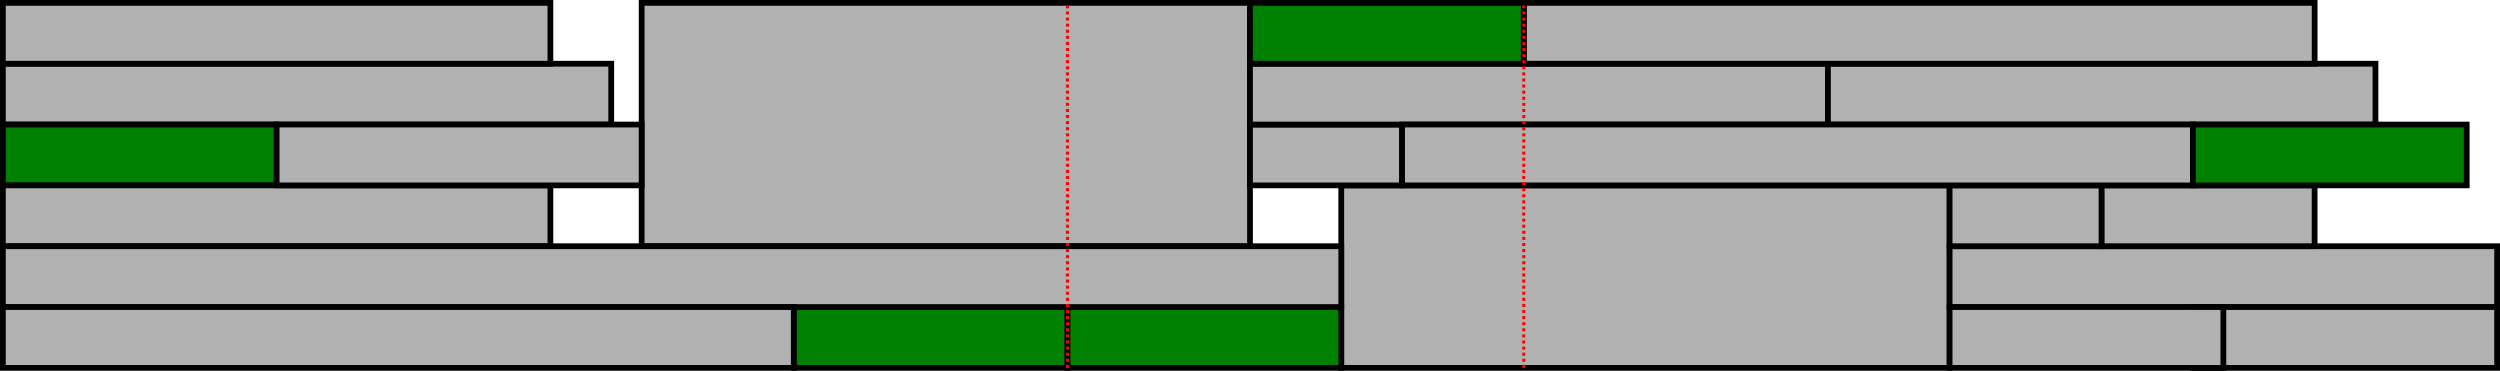
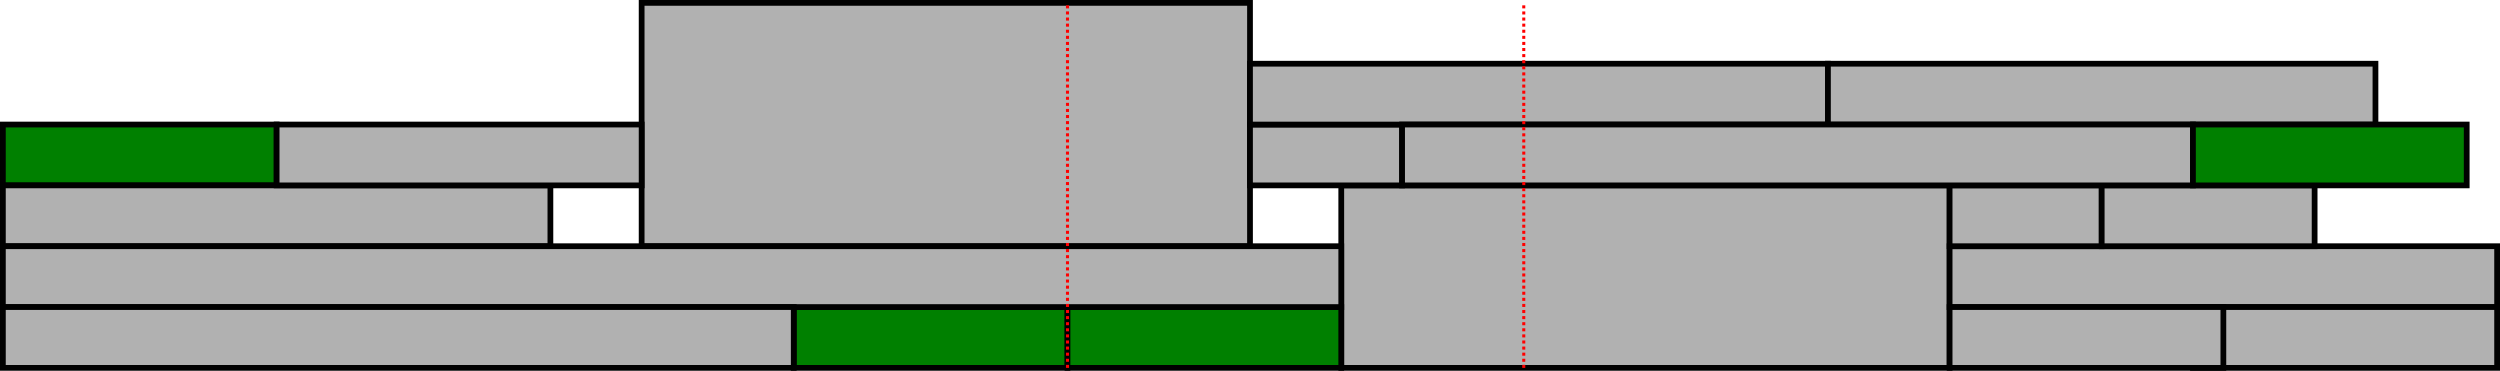
<svg xmlns="http://www.w3.org/2000/svg" width="217.458mm" height="32.25mm" viewBox="0 0 217.458 32.25" version="1.1" id="svg5">
  <defs id="defs2" />
-   <rect style="fill:#b1b1b1;fill-opacity:1;stroke:#000000;stroke-width:0.5;stroke-linecap:square" id="rect848" width="52.917" height="5.292" x="0.25" y="5.542" />
  <rect style="fill:#b1b1b1;fill-opacity:1;stroke:#000000;stroke-width:0.5;stroke-linecap:square" id="rect848-35" width="52.917" height="21.167" x="55.812" y="0.25" />
  <rect style="fill:#b1b1b1;fill-opacity:1;stroke:#000000;stroke-width:0.5;stroke-linecap:square" id="rect848-35-3" width="52.917" height="15.875" x="116.667" y="16.125" />
-   <rect style="fill:#b1b1b1;fill-opacity:1;stroke:#000000;stroke-width:0.5;stroke-linecap:square" id="rect848-3" width="47.625" height="5.292" x="0.25" y="0.25" />
  <rect style="fill:#b1b1b1;fill-opacity:1;stroke:#000000;stroke-width:0.5;stroke-linecap:square" id="rect848-3-1" width="47.625" height="5.292" x="169.583" y="21.417" />
  <rect style="fill:#b1b1b1;fill-opacity:1;stroke:#000000;stroke-width:0.5;stroke-linecap:square" id="rect848-3-2" width="26.458" height="5.292" x="190.75" y="26.708" />
  <rect style="fill:#b1b1b1;fill-opacity:1;stroke:#000000;stroke-width:0.5;stroke-linecap:square" id="rect848-3-2-0" width="13.229" height="5.292" x="108.729" y="10.833" />
  <rect style="fill:#b1b1b1;fill-opacity:1;stroke:#000000;stroke-width:0.5;stroke-linecap:square" id="rect848-3-2-0-6" width="13.229" height="5.292" x="169.583" y="16.125" />
  <rect style="fill:#b1b1b1;fill-opacity:1;stroke:#000000;stroke-width:0.5;stroke-linecap:square" id="rect848-3-2-7" width="50.271" height="5.292" x="108.729" y="5.542" />
  <rect style="fill:#008000;fill-opacity:1;stroke:#000000;stroke-width:0.5;stroke-linecap:square" id="rect848-3-6" width="23.813" height="5.292" x="0.25" y="10.833" />
  <rect style="fill:#008000;fill-opacity:1;stroke:#000000;stroke-width:0.5;stroke-linecap:square" id="rect848-3-6-2" width="23.812" height="5.292" x="69.042" y="26.708" />
  <rect style="fill:#008000;fill-opacity:1;stroke:#000000;stroke-width:0.5;stroke-linecap:square" id="rect848-3-6-2-5" width="23.812" height="5.292" x="92.854" y="26.708" />
  <rect style="fill:#b1b1b1;fill-opacity:1;stroke:#000000;stroke-width:0.5;stroke-linecap:square" id="rect848-3-6-9-7" width="23.812" height="5.292" x="169.583" y="26.708" />
  <rect style="fill:#b1b1b1;fill-opacity:1;stroke:#000000;stroke-width:0.5;stroke-linecap:square" id="rect848-3-6-9-1-8" width="18.521" height="5.292" x="182.812" y="16.125" />
  <rect style="fill:#b1b1b1;fill-opacity:1;stroke:#000000;stroke-width:0.5;stroke-linecap:square" id="rect848-3-7" width="47.625" height="5.292" x="0.25" y="16.125" />
  <rect style="fill:#b1b1b1;fill-opacity:1;stroke:#000000;stroke-width:0.5;stroke-linecap:square" id="rect848-3-7-0" width="47.625" height="5.292" x="159" y="5.542" />
  <rect style="fill:#b1b1b1;fill-opacity:1;stroke:#000000;stroke-width:0.5;stroke-linecap:square" id="rect848-3-5" width="31.75" height="5.292" x="24.062" y="10.833" />
  <rect style="fill:#b1b1b1;fill-opacity:1;stroke:#000000;stroke-width:0.5;stroke-linecap:square" id="rect848-3-5-6" width="116.417" height="5.292" x="0.25" y="21.417" />
  <rect style="fill:#b1b1b1;fill-opacity:1;stroke:#000000;stroke-width:0.5;stroke-linecap:square" id="rect848-3-5-6-2" width="68.792" height="5.292" x="0.25" y="26.708" />
-   <rect style="fill:#b1b1b1;fill-opacity:1;stroke:#000000;stroke-width:0.5;stroke-linecap:square" id="rect848-3-5-6-2-6" width="68.792" height="5.292" x="132.542" y="0.25" />
  <rect style="fill:#b1b1b1;fill-opacity:1;stroke:#000000;stroke-width:0.5;stroke-linecap:square" id="rect848-3-5-6-2-9" width="68.792" height="5.292" x="121.958" y="10.833" />
-   <rect style="fill:#008000;fill-opacity:1;stroke:#000000;stroke-width:0.5;stroke-linecap:square" id="rect848-3-6-2-5-4" width="23.812" height="5.292" x="108.729" y="0.25" />
  <rect style="fill:#008000;fill-opacity:1;stroke:#000000;stroke-width:0.5;stroke-linecap:square" id="rect848-3-6-2-5-7" width="23.812" height="5.292" x="190.75" y="10.833" />
  <path style="fill:#ff0000;stroke:#ff0000;stroke-width:0.265;stroke-linecap:butt;stroke-linejoin:miter;stroke-opacity:1;stroke-miterlimit:4;stroke-dasharray:0.265, 0.265;stroke-dashoffset:0" d="m 92.854,32 v -31.75" id="path5913" />
  <path style="fill:#ff0000;stroke:#ff0000;stroke-width:0.265;stroke-linecap:butt;stroke-linejoin:miter;stroke-miterlimit:4;stroke-dasharray:0.265, 0.265;stroke-dashoffset:0;stroke-opacity:1" d="m 132.542,32 v -31.75" id="path5913-4" />
</svg>